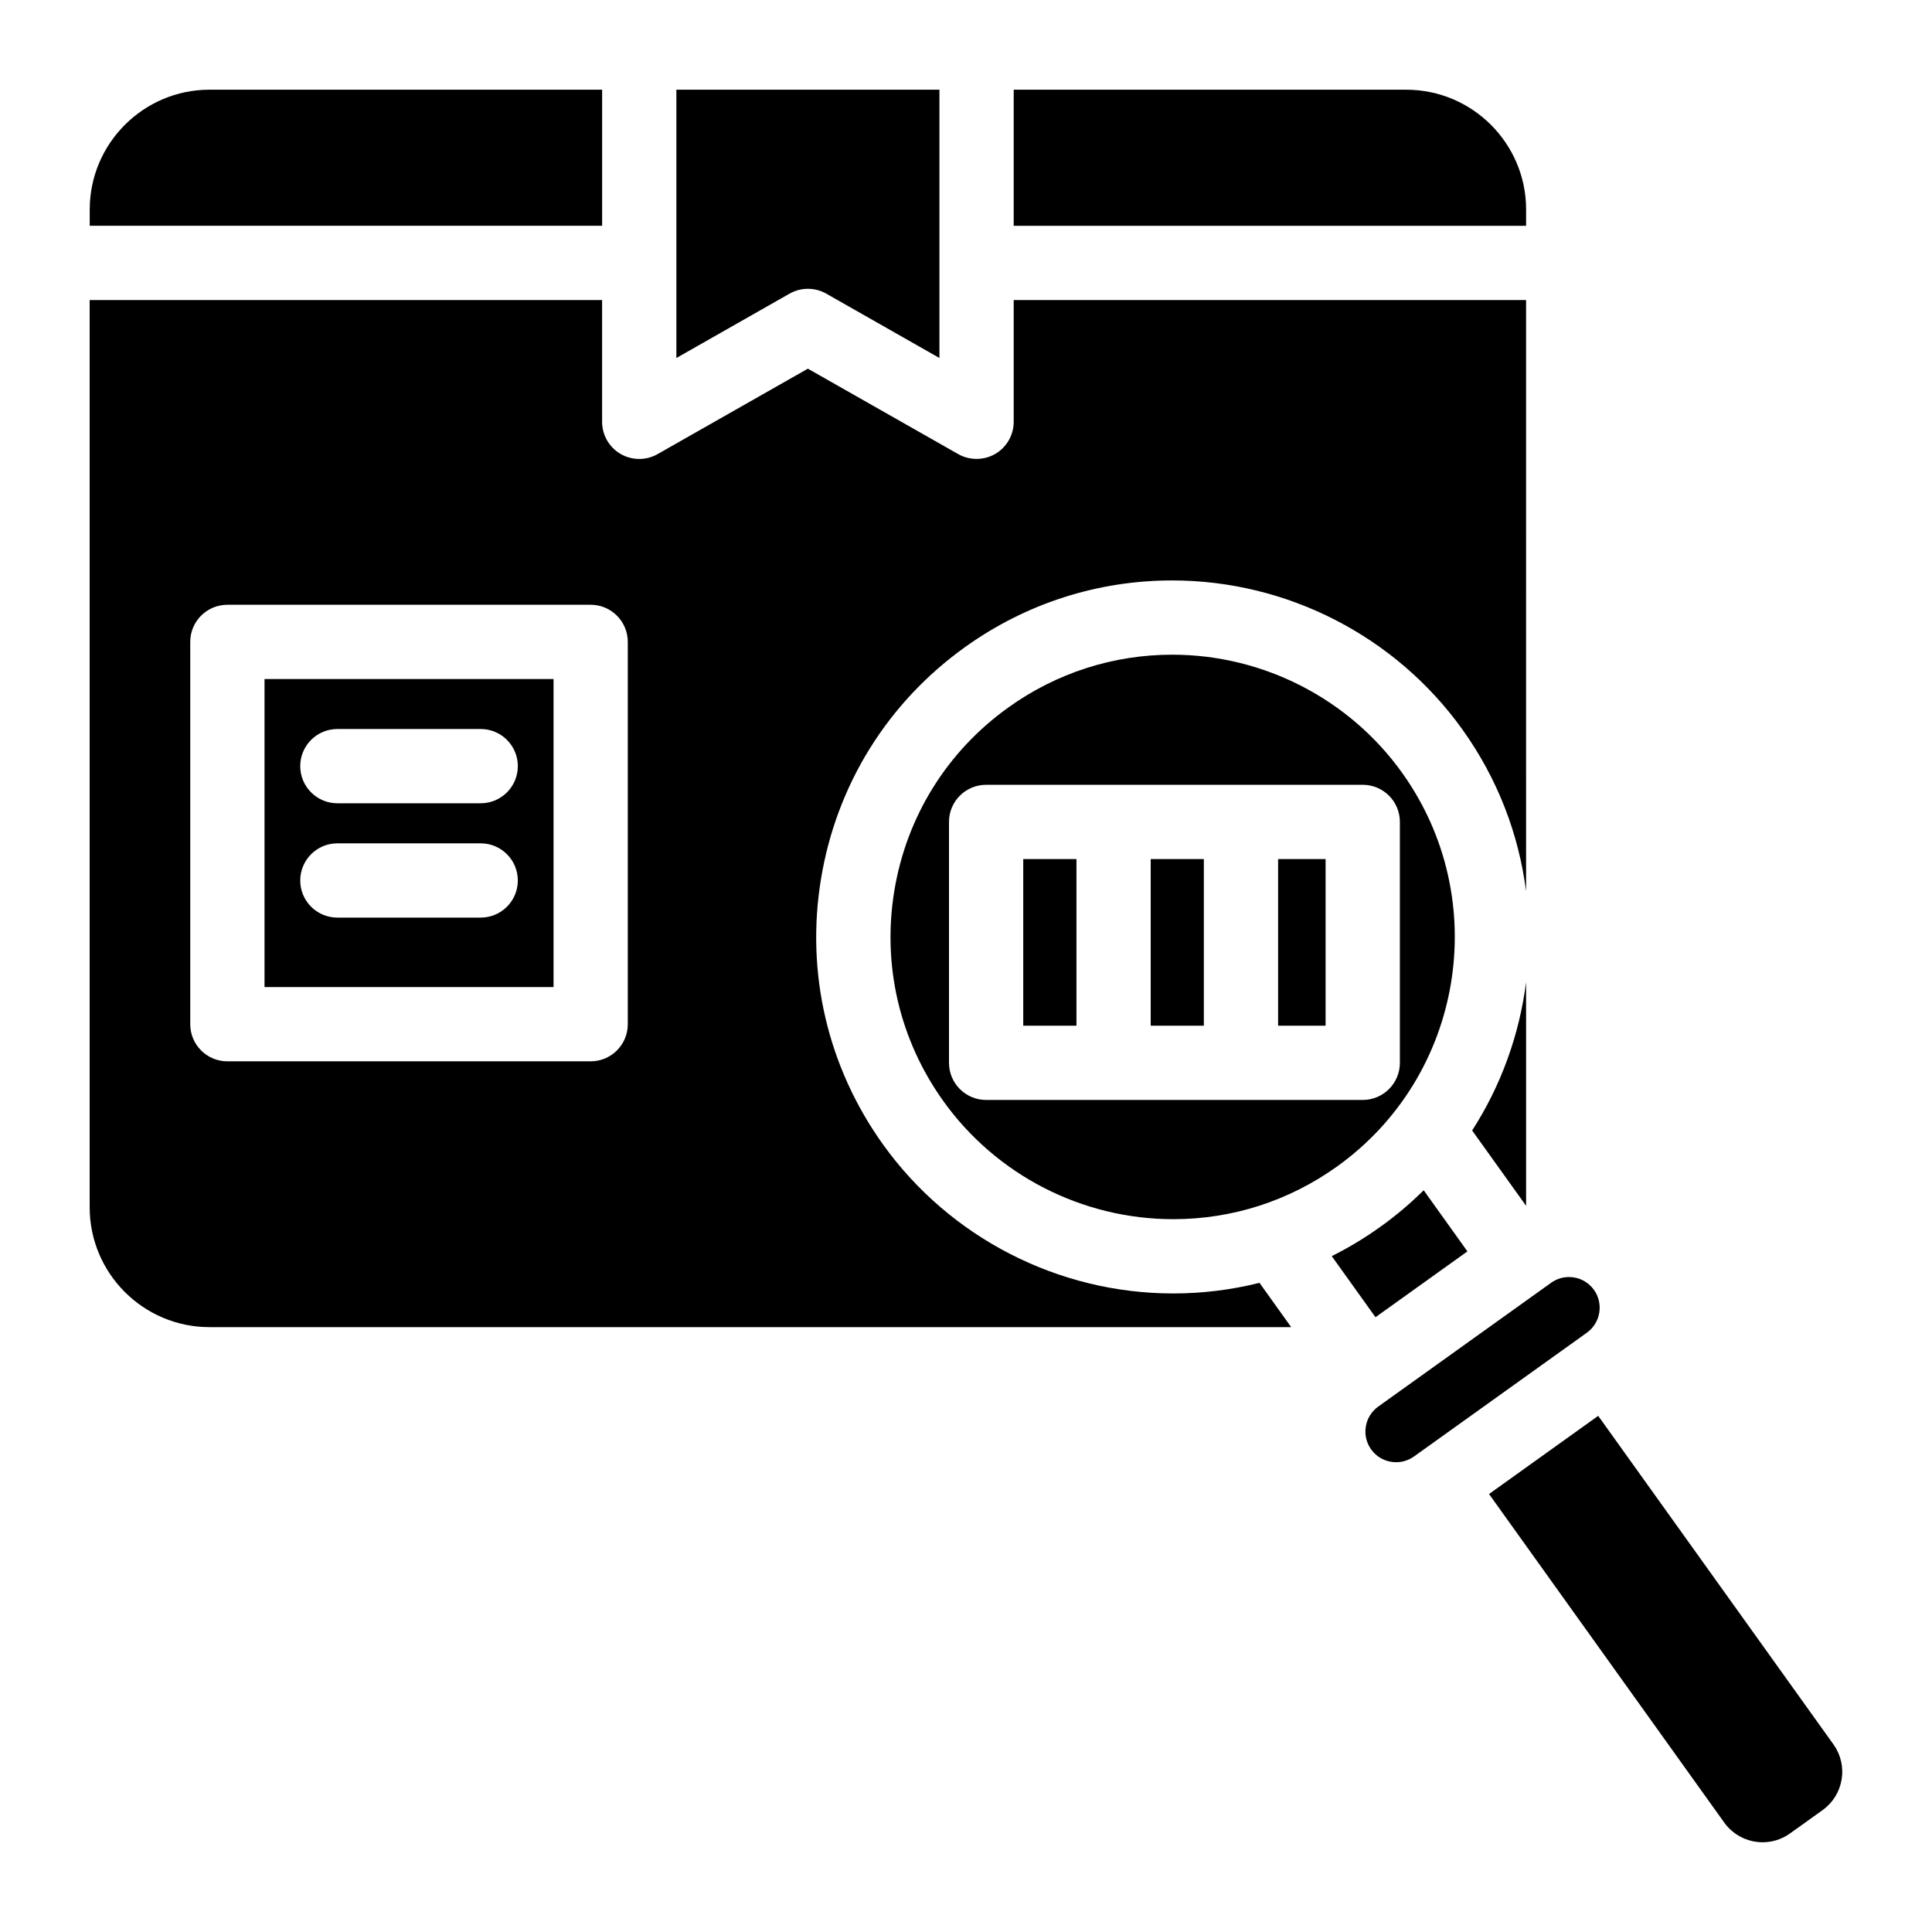
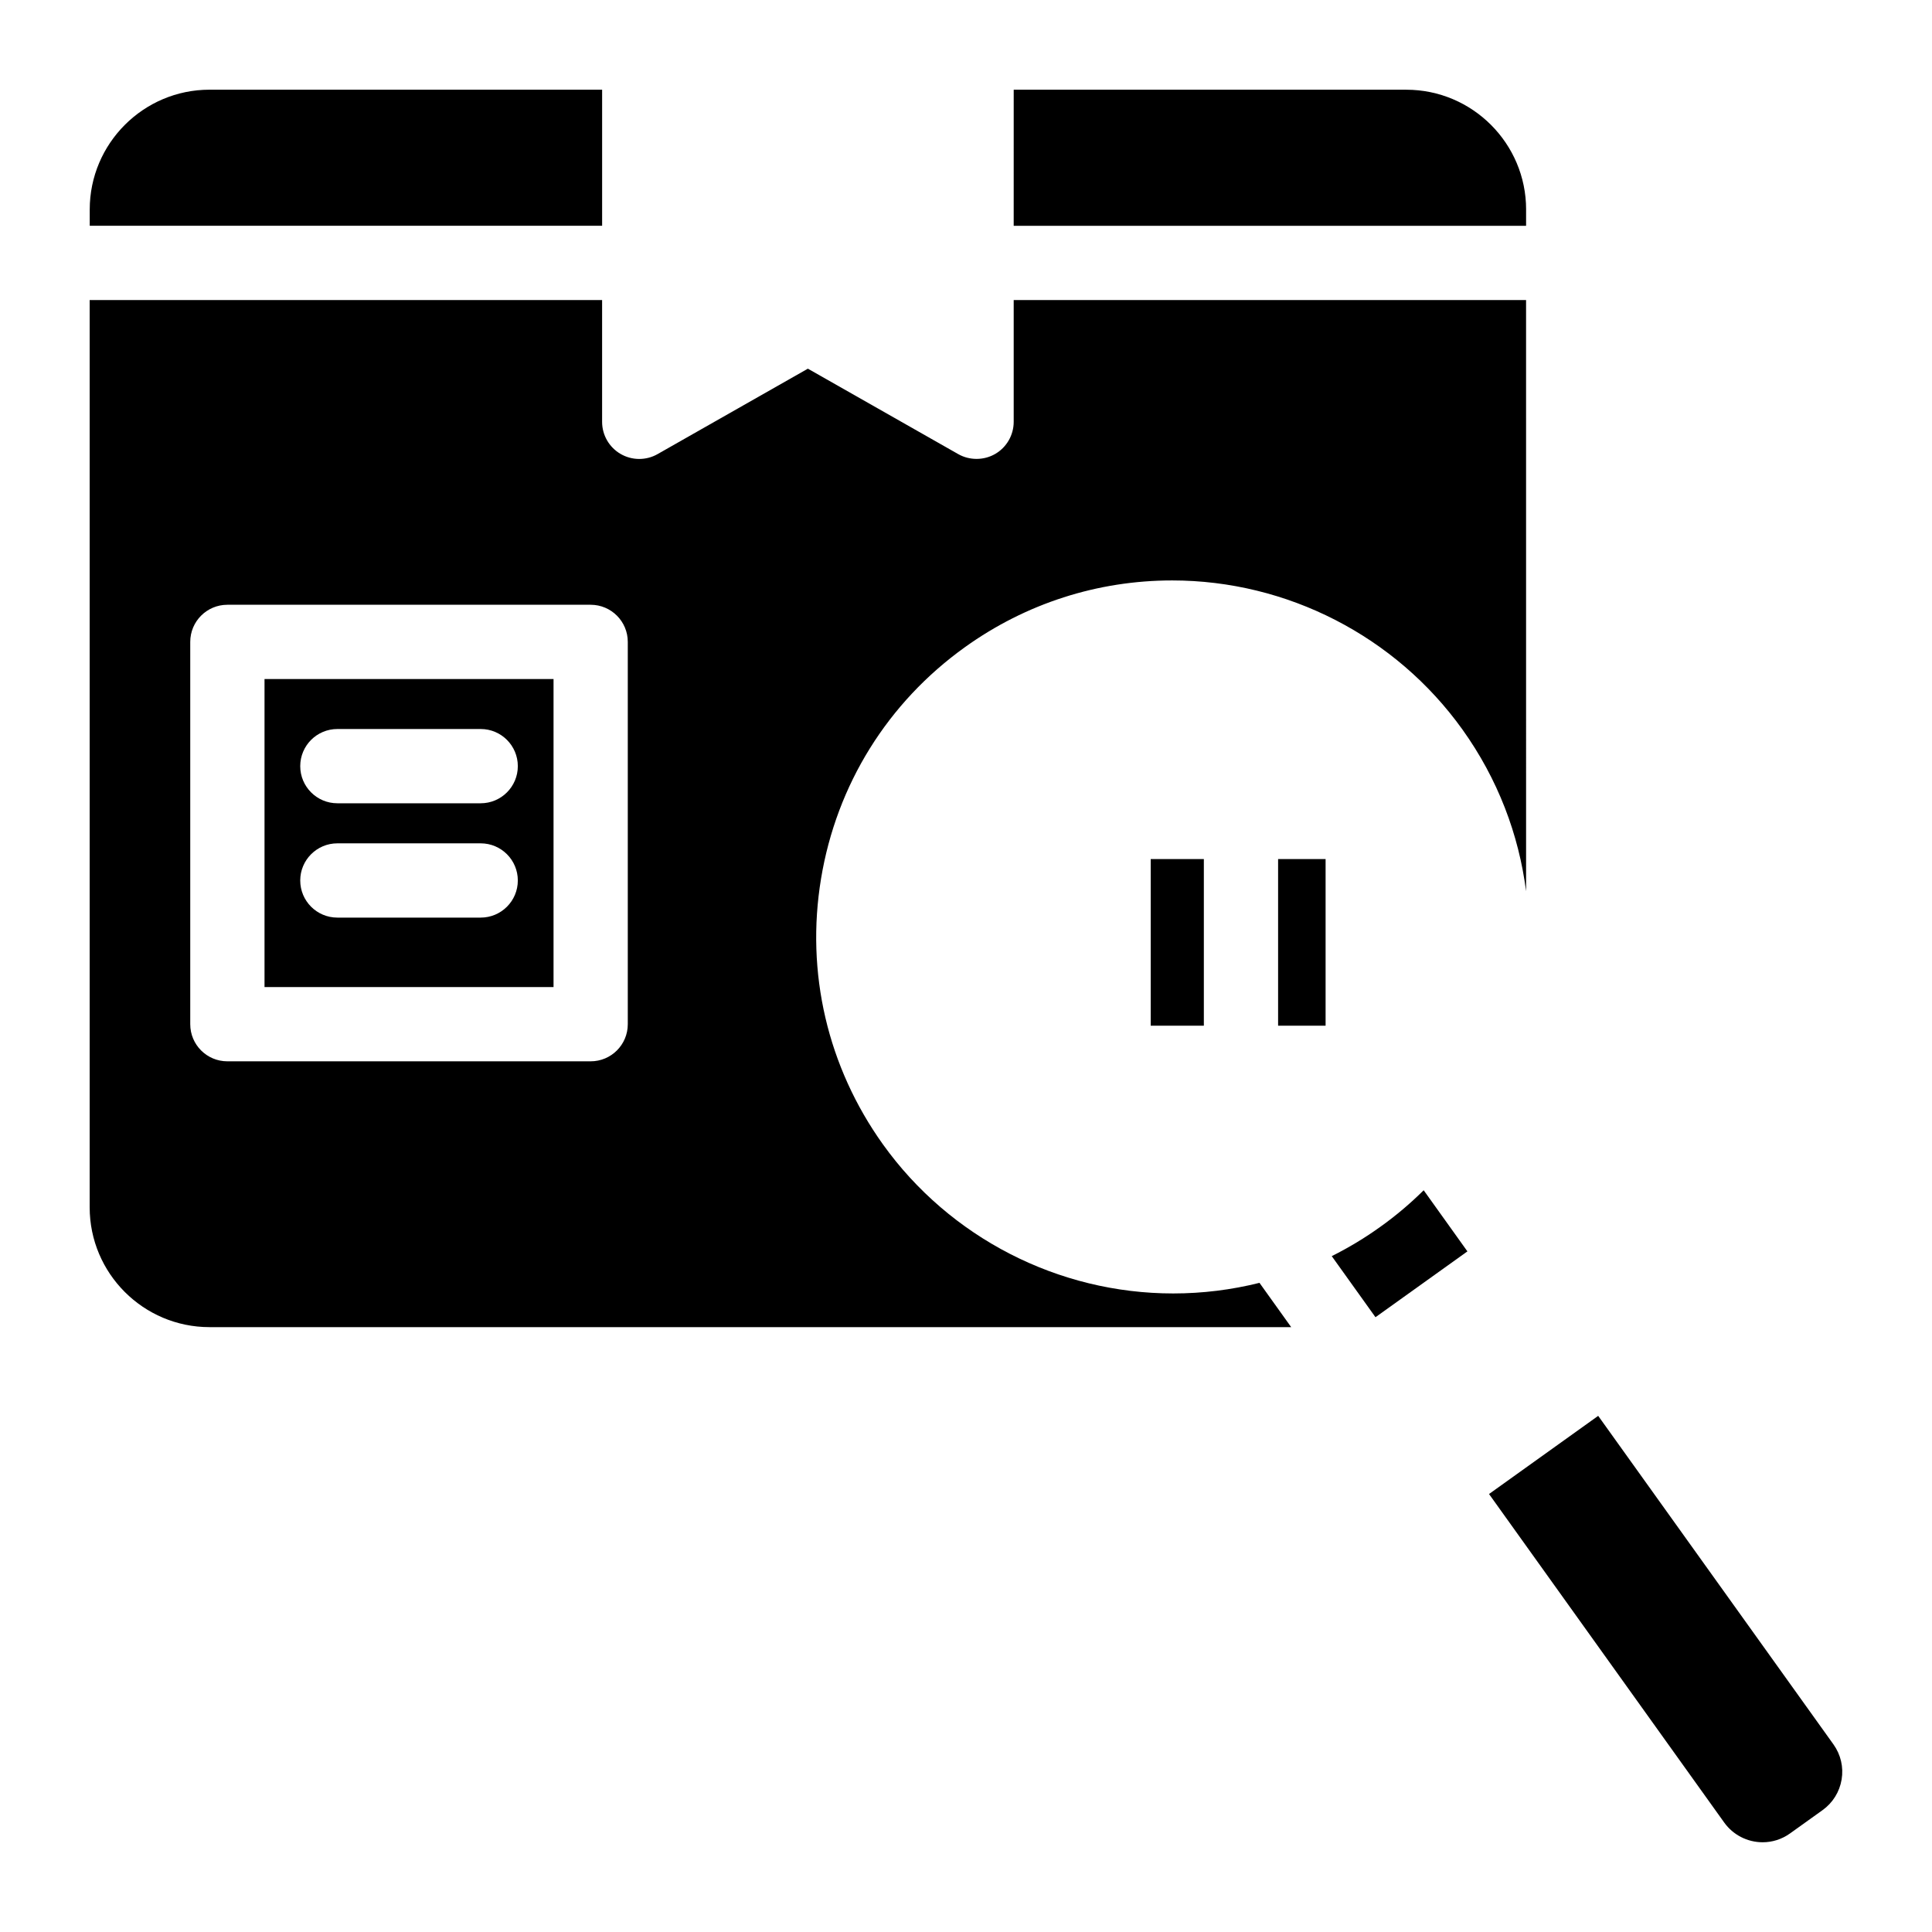
<svg xmlns="http://www.w3.org/2000/svg" fill="#000000" width="800px" height="800px" version="1.1" viewBox="144 144 512 512">
  <g>
-     <path d="m548.43 404.27v59.277l-14.297-19.957c7.707-11.965 12.527-25.438 14.297-39.32z" />
    <path d="m632.05 615.59c-0.551 3.285-2.344 6.168-5.047 8.109l-8.641 6.188c-2.137 1.523-4.633 2.332-7.242 2.332-4.035 0-7.832-1.949-10.176-5.215l-62.336-87.074 28.93-20.715 62.348 87.066c1.938 2.715 2.707 6.023 2.164 9.309z" />
-     <path d="m564.54 497.17-0.434 0.316s-0.012 0-0.012 0.012l-44.703 32.008-0.68 0.48c-1.387 0.992-3.019 1.516-4.715 1.516-2.668 0-5.086-1.238-6.633-3.394-1.258-1.77-1.762-3.918-1.406-6.062s1.523-4.023 3.285-5.285l45.816-32.809c1.398-1.004 3.031-1.523 4.723-1.523 2.668 0 5.078 1.238 6.633 3.394 2.609 3.652 1.766 8.742-1.875 11.348z" />
    <path d="m532.88 475.63-24.363 17.445-11.59-16.188c4.457-2.223 8.758-4.812 12.871-7.766 4.152-2.961 7.981-6.211 11.492-9.691z" />
-     <path d="m515.56 348.78c-14.023-19.59-36.793-31.281-60.898-31.281-15.645 0-30.66 4.832-43.426 13.973-16.234 11.621-26.973 28.879-30.23 48.582-3.246 19.711 1.367 39.516 13 55.762 14.023 19.59 36.793 31.281 60.91 31.281 15.645 0 30.66-4.832 43.426-13.973 33.516-23.988 41.238-70.801 17.219-104.34zm-0.578 76.879c0 5.434-4.41 9.84-9.84 9.84h-99.809c-5.434 0-9.84-4.41-9.84-9.84v-63.84c0-5.441 4.41-9.84 9.84-9.84h99.809c5.434 0 9.84 4.398 9.84 9.84z" />
    <path d="m482.71 371.66h12.586v44.16h-12.586z" />
    <path d="m448.95 371.66h14.082v44.16h-14.082z" />
-     <path d="m415.17 371.66h14.102v44.16h-14.102z" />
    <path d="m412.64 223.52v32.273c0 3.504-1.871 6.742-4.891 8.5-3 1.742-6.801 1.762-9.809 0.051l-39.844-22.641-39.832 22.641c-3.039 1.73-6.781 1.711-9.809-0.051-3.031-1.762-4.891-5-4.891-8.5v-32.273h-135.8v240.43c0 17.516 14.25 31.754 31.754 31.754h286.66l-8.402-11.738c-7.418 1.852-15.086 2.812-22.867 2.812-30.445 0-59.199-14.77-76.91-39.496-14.691-20.527-20.527-45.539-16.414-70.426 4.113-24.906 17.672-46.699 38.18-61.383 16.129-11.551 35.109-17.652 54.887-17.652 30.445 0 59.199 14.77 76.91 39.508 9.398 13.125 14.945 27.867 16.867 42.863l-0.004-156.67zm-102.27 191.9c0 5.441-4.398 9.84-9.84 9.84h-96.273c-5.441 0-9.84-4.398-9.84-9.84v-101.31c0-5.434 4.398-9.84 9.84-9.84h96.273c5.441 0 9.84 4.41 9.84 9.84z" />
    <path d="m214.1 323.95v81.633h76.594v-81.633zm57.289 63.223h-37.984c-5.434 0-9.84-4.398-9.84-9.84 0-5.434 4.41-9.84 9.84-9.84h37.984c5.434 0 9.84 4.41 9.84 9.84 0 5.441-4.41 9.84-9.84 9.84zm0-30.297h-37.984c-5.434 0-9.84-4.41-9.84-9.84 0-5.441 4.41-9.84 9.84-9.84h37.984c5.434 0 9.84 4.398 9.84 9.84 0 5.43-4.41 9.84-9.84 9.84z" />
    <path d="m548.43 199.53v4.309h-135.79l0.004-36.062h104.03c17.516 0 31.762 14.25 31.762 31.754z" />
    <path d="m303.57 167.77v36.062h-135.79v-4.309c0-17.504 14.25-31.754 31.754-31.754z" />
-     <path d="m392.96 167.77v71.105l-29.992-17.055c-3.019-1.711-6.711-1.711-9.73 0l-29.992 17.055v-71.105z" />
  </g>
</svg>